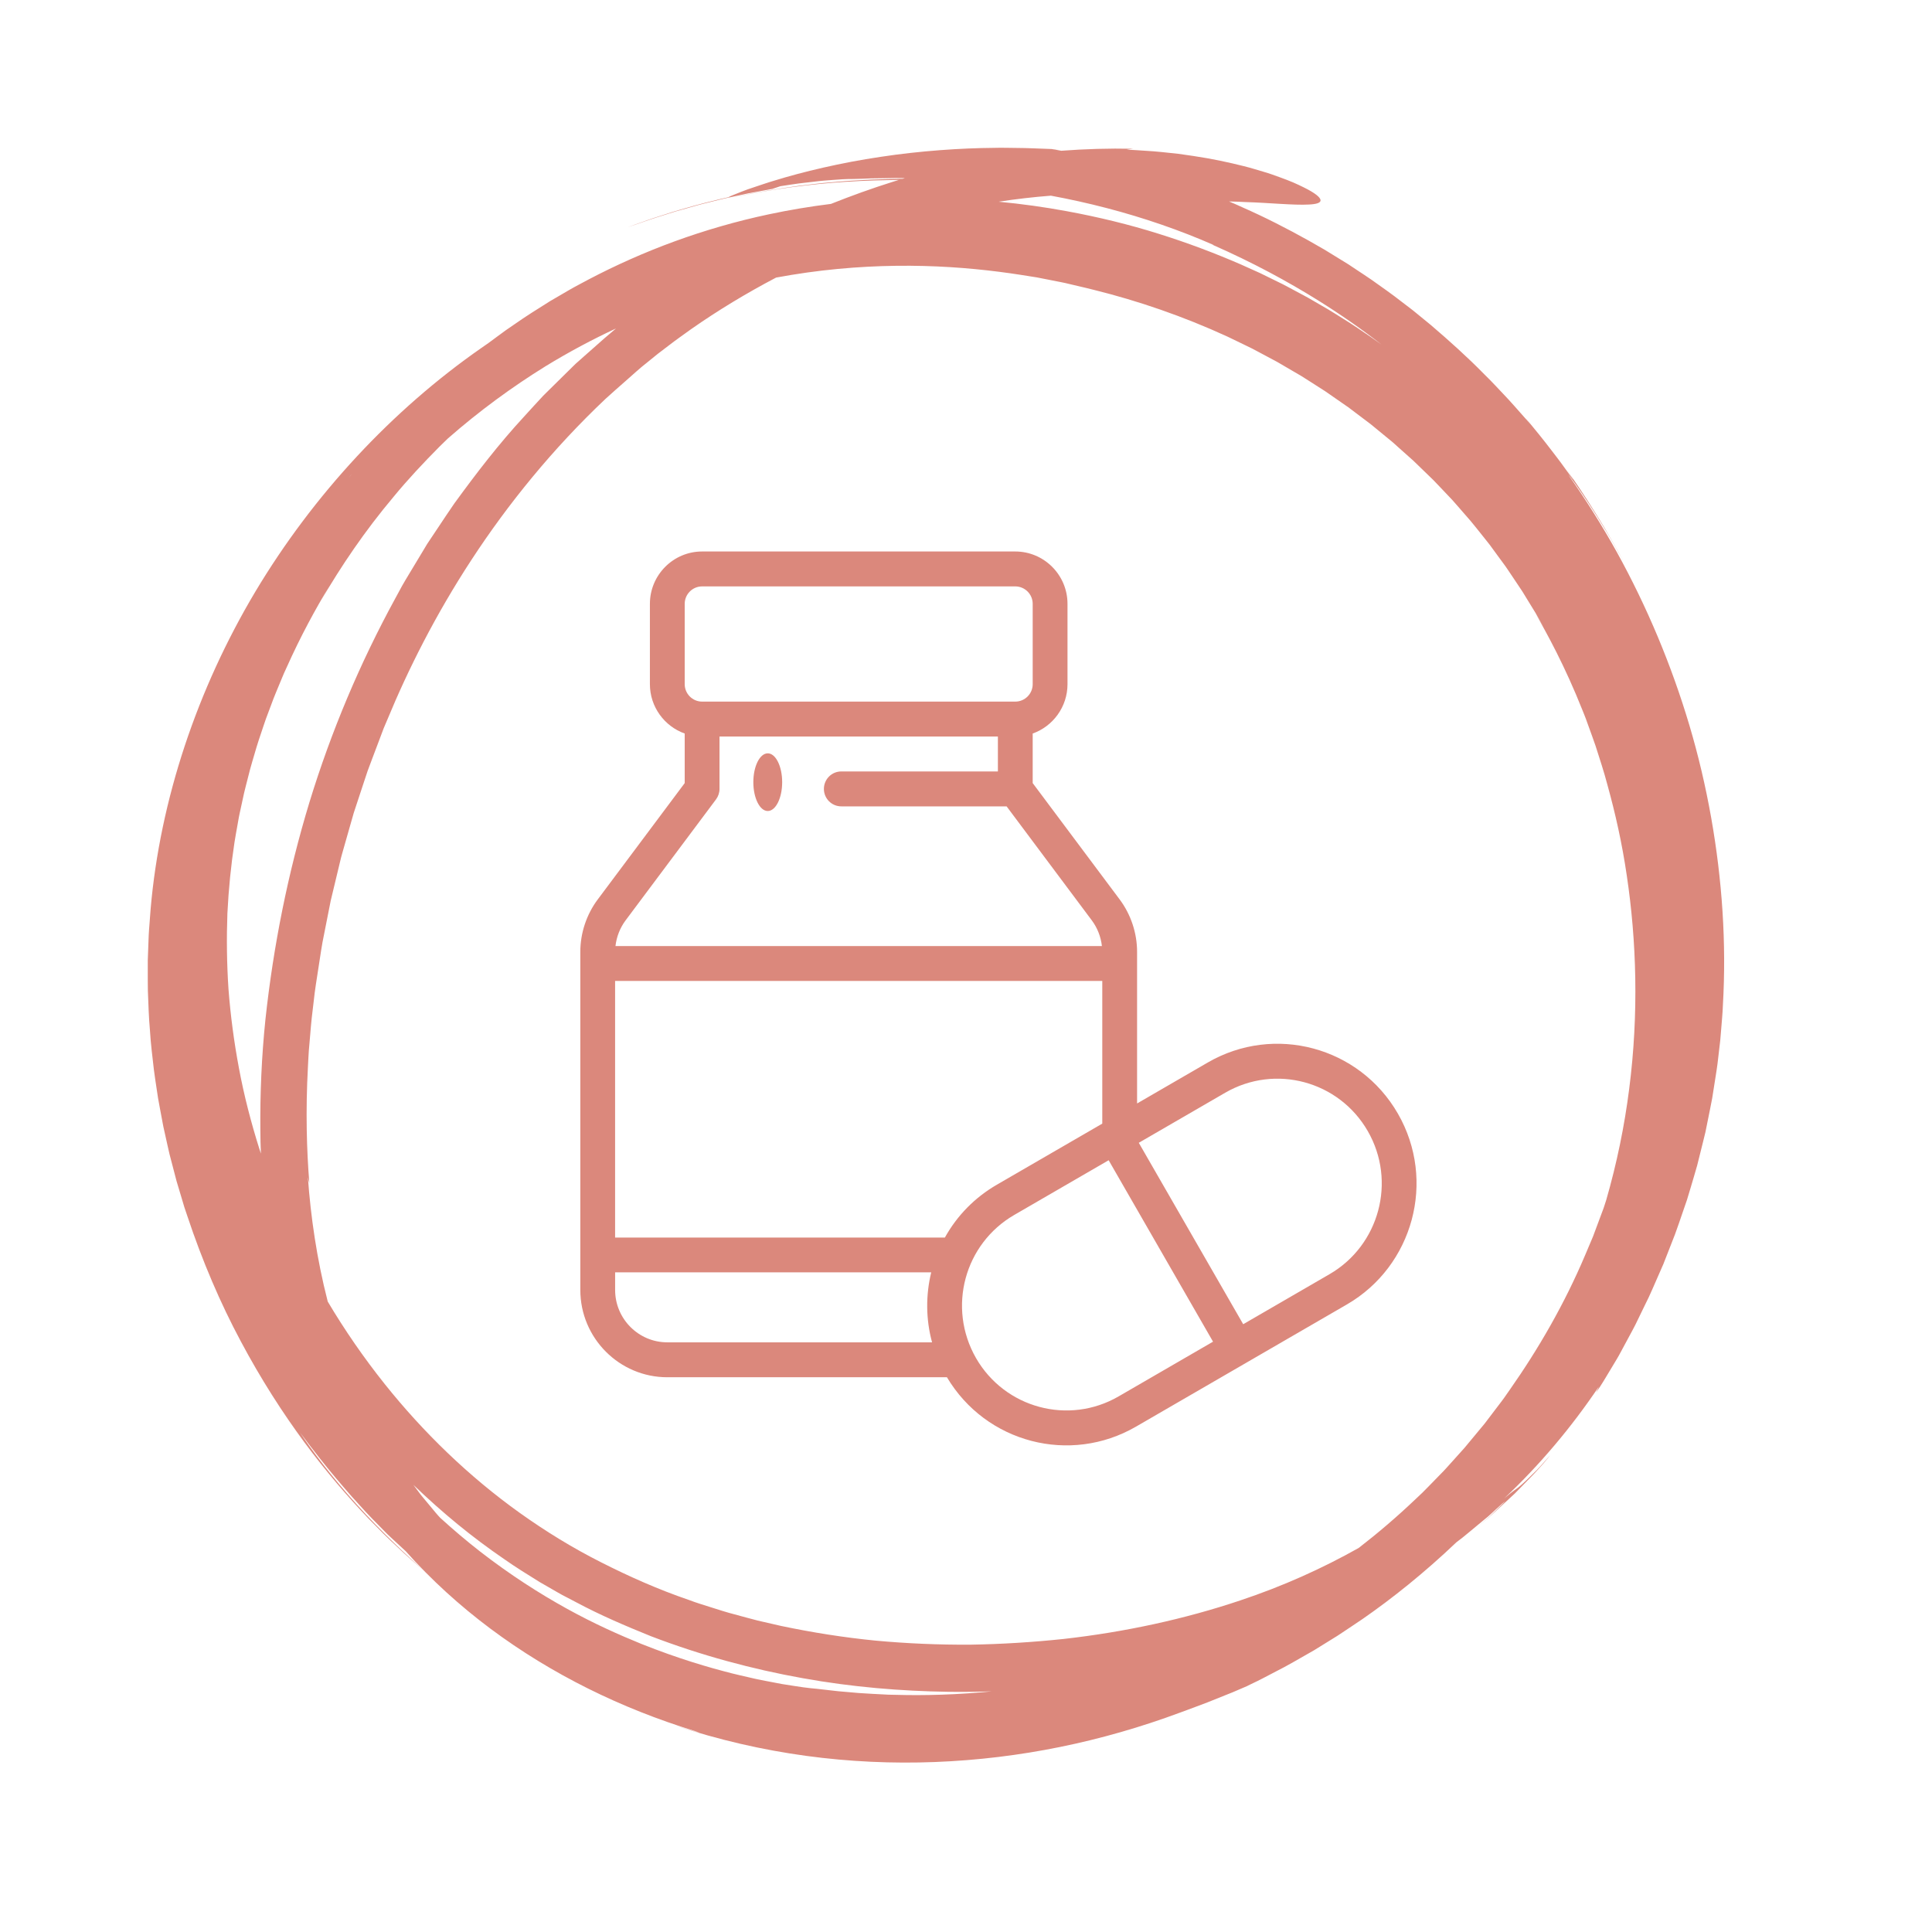
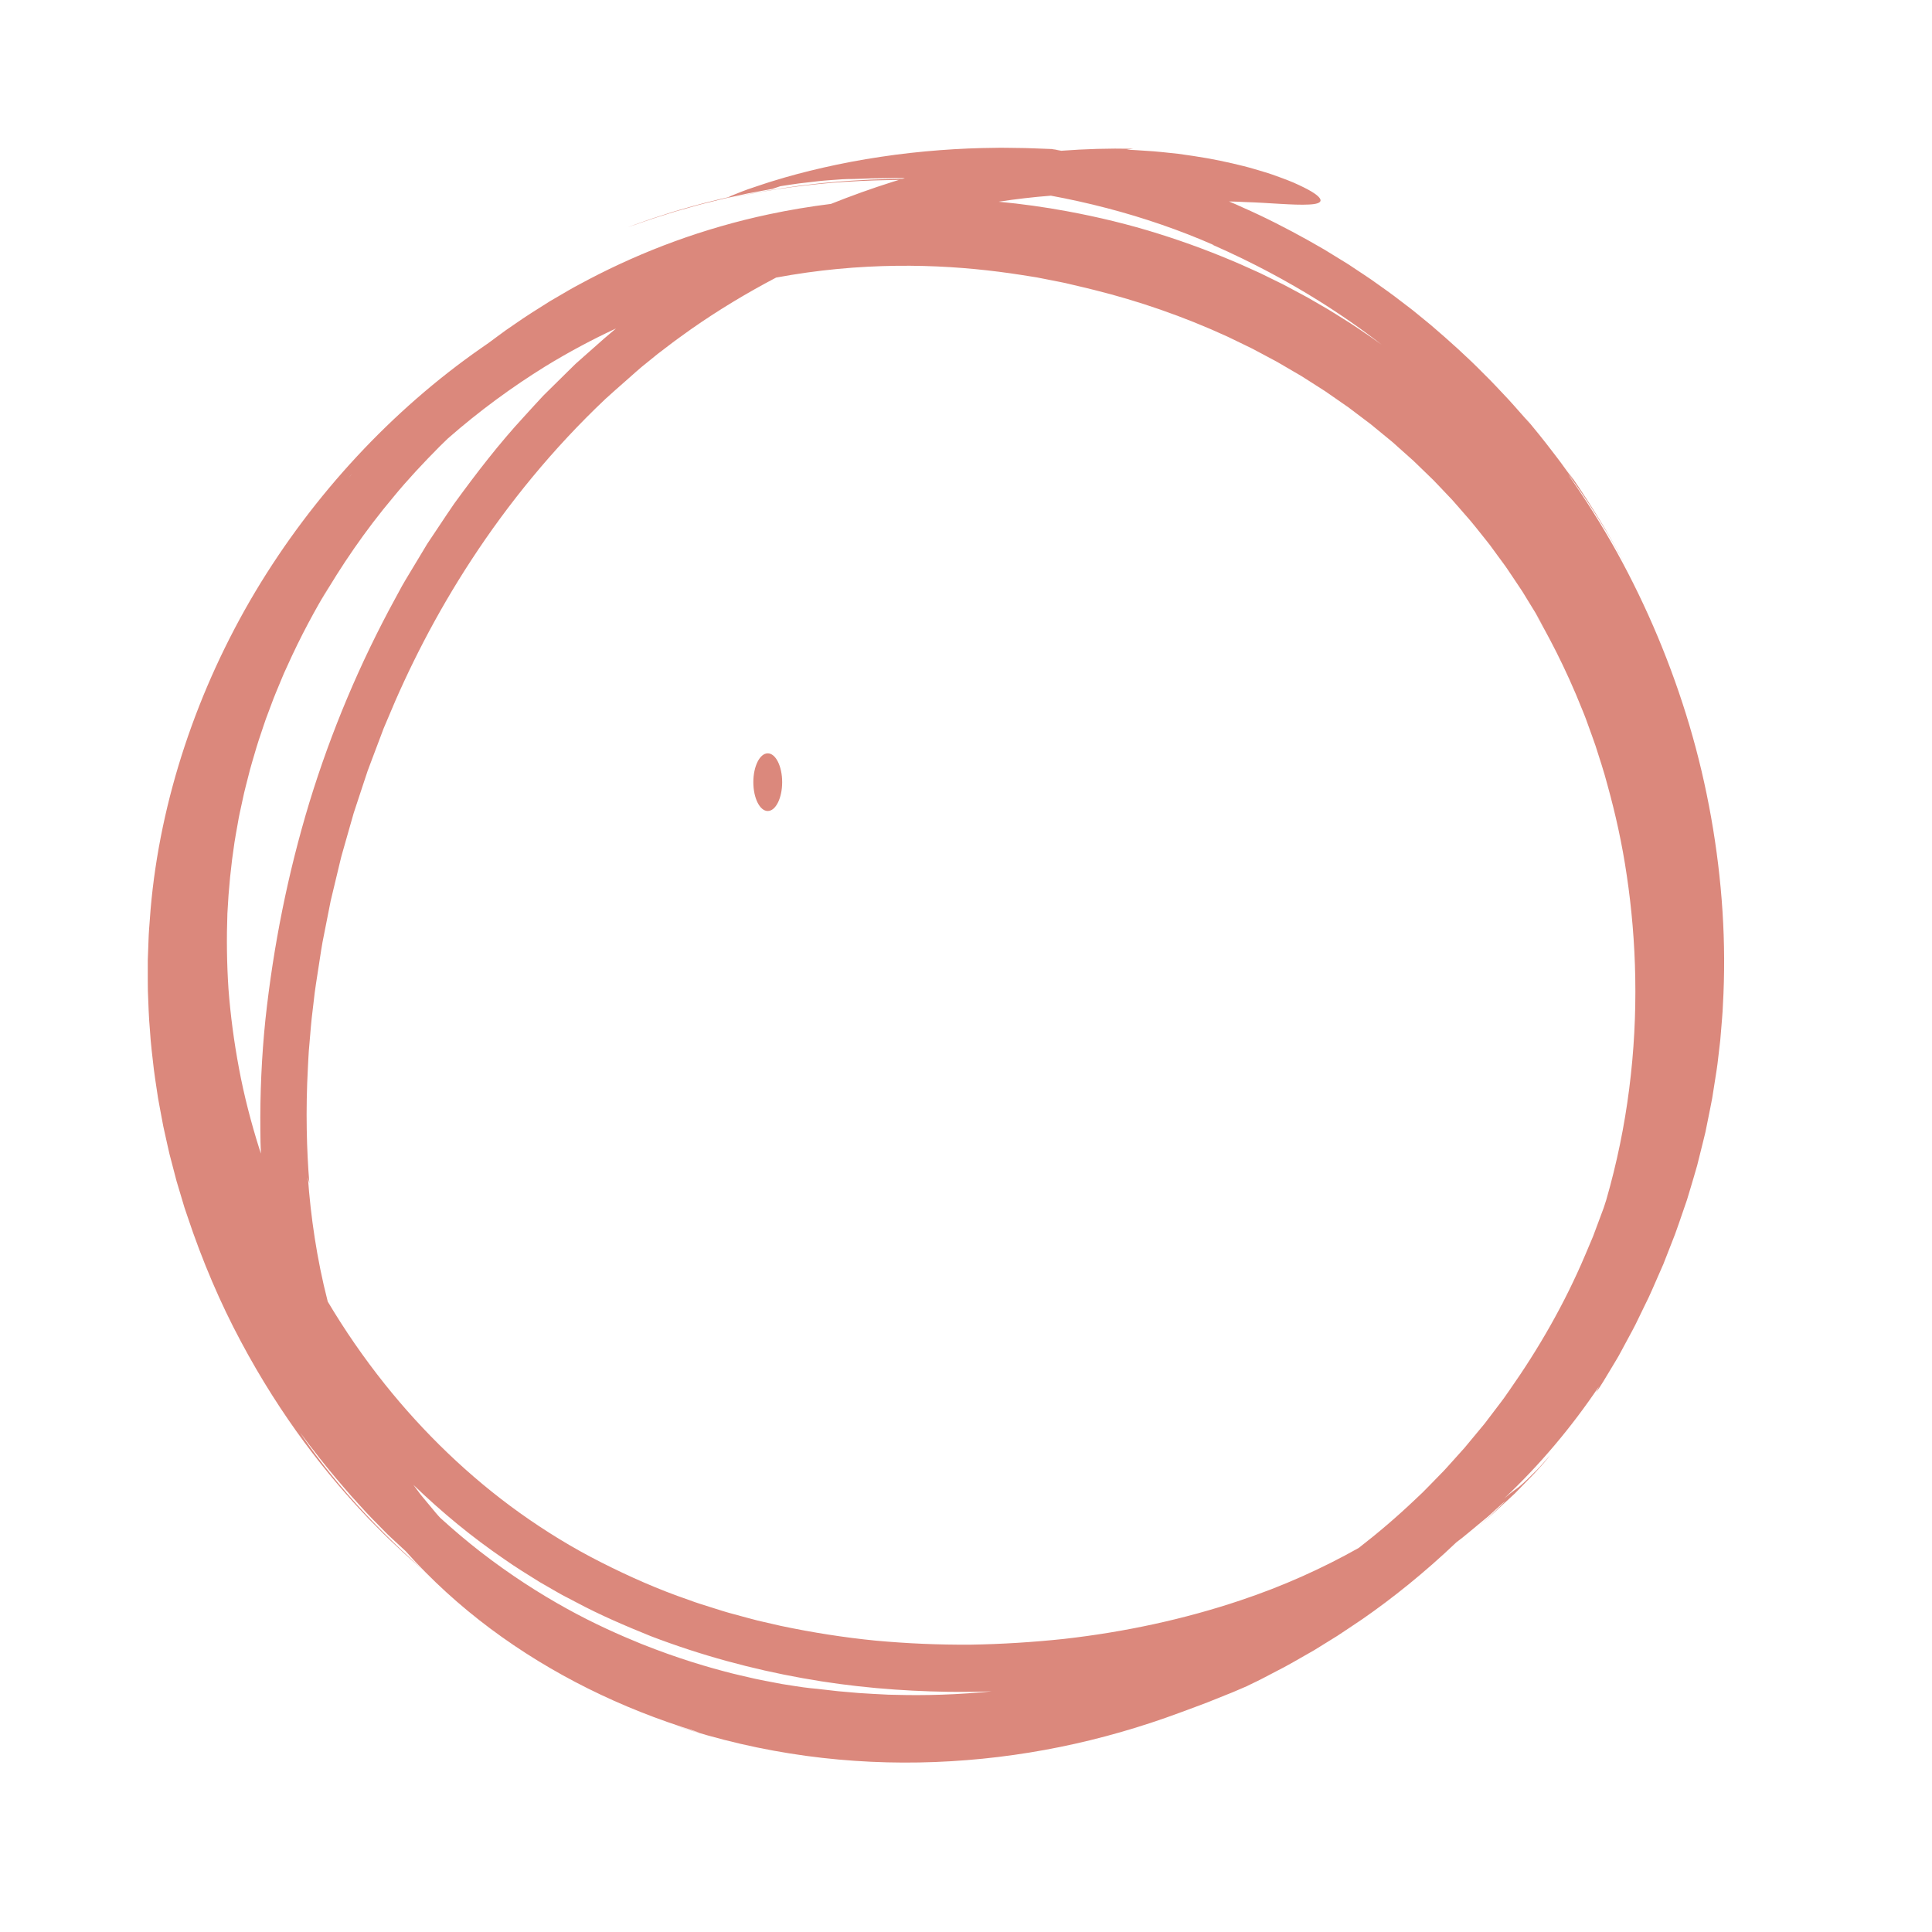
<svg xmlns="http://www.w3.org/2000/svg" width="67" height="67" viewBox="0 0 67 67" fill="none">
  <g filter="url(#filter0_d_530_281)">
    <rect x="3.844" y="3.844" width="56" height="56" rx="28" fill="white" />
    <path d="M58.059 27.064C57.867 25.985 57.617 24.917 57.305 23.869C56.993 22.822 56.625 21.794 56.206 20.794C55.786 19.793 55.316 18.82 54.798 17.881C54.278 16.945 53.711 16.043 53.105 15.181C53.205 15.269 54.236 16.715 55.072 18.285C55.005 18.16 54.934 18.027 54.86 17.888C54.784 17.75 54.7 17.609 54.617 17.462C54.532 17.316 54.446 17.167 54.358 17.016C54.267 16.867 54.174 16.717 54.082 16.567C53.714 15.968 53.325 15.396 53.027 14.968C53.314 15.389 53.327 15.42 53.201 15.25C53.139 15.165 53.041 15.03 52.924 14.868C52.81 14.705 52.664 14.524 52.523 14.336C51.952 13.588 51.3 12.834 51.806 13.45C51.684 13.3 51.551 13.157 51.422 13.009C51.291 12.863 51.162 12.712 51.026 12.566C50.751 12.278 50.48 11.976 50.185 11.691C49.612 11.105 48.986 10.544 48.34 9.991C48.175 9.857 48.01 9.721 47.845 9.586L47.72 9.484L47.593 9.386L47.337 9.191C46.999 8.924 46.644 8.68 46.292 8.428C46.115 8.305 45.933 8.188 45.753 8.068L45.483 7.888L45.207 7.718C45.023 7.605 44.84 7.49 44.655 7.379C44.468 7.272 44.281 7.165 44.094 7.058C43.343 6.639 42.581 6.25 41.812 5.912C41.656 5.839 41.499 5.771 41.341 5.705C41.353 5.706 41.364 5.706 41.376 5.706C41.545 5.713 41.731 5.713 41.923 5.727C42.697 5.749 43.593 5.842 44.108 5.812C44.365 5.801 44.523 5.756 44.515 5.66C44.506 5.566 44.34 5.417 43.922 5.212C43.818 5.16 43.699 5.105 43.563 5.045C43.428 4.986 43.274 4.93 43.103 4.867C42.932 4.805 42.745 4.735 42.535 4.675C42.326 4.614 42.1 4.542 41.85 4.48C41.352 4.355 40.772 4.227 40.097 4.127C39.928 4.103 39.754 4.078 39.574 4.052C39.393 4.033 39.207 4.014 39.015 3.993C38.823 3.971 38.624 3.959 38.42 3.946C38.215 3.934 38.005 3.915 37.788 3.912C37.862 3.901 37.936 3.888 38.01 3.878C37.18 3.86 36.35 3.885 35.524 3.947C35.448 3.933 35.371 3.919 35.296 3.906C35.347 3.901 35.397 3.895 35.444 3.89C35.39 3.894 35.336 3.899 35.282 3.903C35.252 3.898 35.222 3.892 35.192 3.887C35.132 3.887 34.904 3.878 34.553 3.863C34.379 3.853 34.171 3.853 33.939 3.849C33.707 3.847 33.451 3.839 33.173 3.847C32.064 3.855 30.639 3.948 29.259 4.158C27.877 4.362 26.544 4.681 25.575 4.982C25.331 5.053 25.112 5.132 24.917 5.195C24.82 5.228 24.729 5.259 24.645 5.287C24.562 5.317 24.486 5.347 24.417 5.373C24.143 5.479 23.989 5.544 23.991 5.556C23.796 5.595 23.604 5.647 23.412 5.693C23.222 5.743 23.032 5.784 22.849 5.838C22.484 5.944 22.133 6.035 21.823 6.141C21.666 6.191 21.518 6.238 21.381 6.283C21.243 6.326 21.118 6.375 21.004 6.414C20.776 6.495 20.596 6.558 20.482 6.598C20.58 6.569 20.838 6.481 21.194 6.356C21.372 6.292 21.578 6.233 21.799 6.161C21.91 6.126 22.025 6.09 22.144 6.052C22.264 6.018 22.387 5.984 22.512 5.949C22.637 5.913 22.765 5.877 22.894 5.84C23.023 5.803 23.155 5.774 23.287 5.74C23.551 5.675 23.815 5.605 24.077 5.553C24.207 5.524 24.336 5.496 24.462 5.469C24.526 5.455 24.588 5.442 24.65 5.428C24.712 5.417 24.773 5.405 24.834 5.394C25.075 5.349 25.302 5.307 25.507 5.269L25.783 5.176C26.02 5.141 26.231 5.105 26.42 5.081C26.609 5.059 26.775 5.04 26.921 5.023C27.213 4.986 27.428 4.972 27.589 4.96C27.911 4.936 28.021 4.929 28.128 4.928C28.234 4.928 28.338 4.928 28.65 4.917C28.727 4.913 28.818 4.91 28.925 4.905C29.032 4.904 29.155 4.902 29.298 4.9C29.441 4.898 29.603 4.895 29.789 4.892C29.885 4.893 29.988 4.894 30.098 4.896C30.073 4.903 30.047 4.911 30.022 4.919C29.997 4.919 29.972 4.919 29.945 4.919C29.774 4.918 29.562 4.931 29.317 4.936C29.194 4.939 29.063 4.943 28.925 4.947C28.787 4.955 28.642 4.964 28.49 4.972C28.338 4.982 28.18 4.987 28.017 5.001C27.855 5.015 27.687 5.029 27.514 5.044C27.428 5.052 27.341 5.059 27.253 5.067C27.164 5.075 27.076 5.087 26.986 5.097C26.806 5.118 26.624 5.14 26.439 5.161C25.701 5.264 24.927 5.386 24.189 5.555C25.521 5.267 26.874 5.099 28.03 5.025C28.741 4.977 29.377 4.965 29.89 4.959C29.817 4.982 29.743 5.004 29.669 5.027C28.957 5.251 28.234 5.512 27.536 5.79C26.812 5.88 26.094 6 25.387 6.15C24.259 6.389 23.16 6.708 22.112 7.09C21.064 7.472 20.069 7.919 19.139 8.406C18.909 8.531 18.676 8.649 18.454 8.778C18.232 8.908 18.012 9.036 17.794 9.163C17.368 9.431 16.95 9.69 16.558 9.967C16.459 10.035 16.361 10.102 16.264 10.169C16.167 10.237 16.074 10.308 15.98 10.377C15.871 10.458 15.762 10.538 15.655 10.617C15.573 10.674 15.491 10.73 15.409 10.788C12.326 12.935 9.595 15.86 7.575 19.235C5.562 22.611 4.27 26.447 3.942 30.249C3.924 30.487 3.906 30.724 3.888 30.96C3.87 31.196 3.868 31.432 3.857 31.668C3.853 31.785 3.849 31.903 3.844 32.02C3.844 32.137 3.844 32.254 3.844 32.371C3.845 32.605 3.842 32.839 3.847 33.071C3.866 33.535 3.877 33.997 3.919 34.453C3.946 34.911 4.004 35.362 4.055 35.81C4.082 36.034 4.119 36.255 4.151 36.477C4.168 36.587 4.185 36.697 4.201 36.807C4.219 36.917 4.241 37.026 4.261 37.135C4.302 37.353 4.342 37.569 4.383 37.785C4.431 37.999 4.478 38.213 4.525 38.425C4.549 38.531 4.573 38.636 4.597 38.742C4.624 38.846 4.651 38.951 4.679 39.055C4.733 39.263 4.787 39.47 4.841 39.676C4.902 39.88 4.963 40.083 5.023 40.284C5.053 40.385 5.083 40.486 5.113 40.586C5.147 40.685 5.18 40.784 5.213 40.882C5.738 42.462 6.367 43.923 7.069 45.234C7.768 46.548 8.523 47.719 9.279 48.743C10.036 49.767 10.795 50.642 11.498 51.38C11.677 51.562 11.85 51.737 12.017 51.906C12.184 52.075 12.354 52.228 12.513 52.379C12.828 52.685 13.139 52.942 13.41 53.182C12.852 52.686 11.923 51.82 11.086 50.888C10.245 49.961 9.499 48.975 9.13 48.404C9.585 49.019 9.998 49.539 10.376 49.988C10.568 50.209 10.741 50.422 10.914 50.613C11.087 50.804 11.25 50.982 11.403 51.151C11.557 51.32 11.711 51.469 11.853 51.616C11.997 51.761 12.129 51.904 12.267 52.029C12.404 52.156 12.535 52.278 12.663 52.397C12.706 52.436 12.747 52.474 12.789 52.513L12.79 52.514C13.675 53.508 14.664 54.405 15.726 55.199C17.854 56.787 20.266 57.966 22.801 58.745C23.258 58.902 22.708 58.734 22.122 58.551C23.64 59.059 25.165 59.404 26.674 59.611C28.184 59.816 29.679 59.881 31.148 59.824C34.088 59.71 36.928 59.119 39.644 58.11C40.02 57.968 40.331 57.859 40.587 57.758C40.843 57.655 41.048 57.573 41.22 57.504C41.306 57.469 41.384 57.439 41.456 57.41C41.528 57.38 41.593 57.352 41.654 57.325C41.777 57.273 41.884 57.226 41.994 57.179C41.939 57.203 42.004 57.17 42.175 57.088C42.347 57.01 42.618 56.867 42.978 56.678C43.342 56.497 43.779 56.239 44.292 55.947C44.543 55.791 44.812 55.625 45.098 55.448C45.379 55.265 45.672 55.065 45.981 54.858C46.995 54.155 48.112 53.265 49.226 52.204C49.352 52.109 49.499 51.997 49.67 51.851C49.792 51.75 49.929 51.636 50.083 51.508C50.16 51.444 50.242 51.377 50.328 51.306C50.413 51.233 50.497 51.151 50.589 51.067C50.99 50.701 50.956 50.746 50.765 50.935C50.668 51.029 50.534 51.16 50.396 51.294C50.252 51.422 50.101 51.548 49.985 51.648C50.069 51.578 50.152 51.508 50.235 51.439C50.319 51.37 50.401 51.302 50.477 51.229C50.633 51.085 50.785 50.944 50.932 50.808C51.005 50.74 51.077 50.674 51.147 50.609C51.183 50.576 51.218 50.544 51.252 50.512C51.286 50.48 51.317 50.446 51.349 50.413C51.476 50.282 51.596 50.158 51.708 50.044C52.161 49.591 52.433 49.246 52.472 49.192C52.289 49.395 52.145 49.567 52.014 49.698C51.883 49.829 51.778 49.931 51.694 50.013C51.525 50.175 51.435 50.253 51.373 50.301C51.311 50.35 51.276 50.37 51.214 50.417C51.152 50.464 51.059 50.533 50.884 50.682C52.122 49.518 53.22 48.209 54.167 46.803L54.068 47.008C54.238 46.78 54.397 46.499 54.605 46.156C54.657 46.07 54.711 45.98 54.768 45.884C54.827 45.79 54.882 45.688 54.94 45.579C55.056 45.363 55.184 45.125 55.327 44.861C55.401 44.73 55.468 44.587 55.54 44.438C55.612 44.289 55.688 44.133 55.768 43.968C55.936 43.643 56.087 43.272 56.266 42.869C56.31 42.768 56.355 42.665 56.402 42.559C56.444 42.452 56.487 42.342 56.531 42.23C56.618 42.005 56.71 41.771 56.806 41.526C56.899 41.279 56.983 41.018 57.078 40.747C57.124 40.612 57.172 40.474 57.221 40.332C57.264 40.189 57.308 40.043 57.353 39.894C57.427 39.642 57.504 39.39 57.575 39.136C57.639 38.88 57.703 38.623 57.767 38.366C57.798 38.237 57.833 38.108 57.862 37.979C57.888 37.848 57.914 37.718 57.941 37.587C57.993 37.326 58.048 37.065 58.097 36.801C58.139 36.537 58.18 36.272 58.222 36.006C58.241 35.873 58.266 35.741 58.281 35.607L58.328 35.206L58.375 34.804C58.389 34.669 58.398 34.534 58.409 34.4C58.429 34.13 58.458 33.86 58.467 33.589C58.593 31.422 58.442 29.221 58.059 27.064ZM12.065 46.721C11.332 45.803 10.671 44.843 10.085 43.857C10.084 43.852 10.082 43.846 10.081 43.841C9.705 42.379 9.493 40.902 9.396 39.543C9.412 39.613 9.427 39.683 9.447 39.752C9.354 38.621 9.315 37.23 9.397 35.735C9.408 35.548 9.414 35.359 9.428 35.169C9.445 34.98 9.461 34.789 9.477 34.597C9.495 34.405 9.507 34.211 9.53 34.018C9.553 33.824 9.576 33.63 9.599 33.435C9.639 33.045 9.706 32.656 9.765 32.266C9.827 31.876 9.878 31.485 9.961 31.102C10.037 30.717 10.113 30.335 10.187 29.958C10.277 29.584 10.365 29.215 10.452 28.853C10.498 28.672 10.534 28.491 10.586 28.316C10.636 28.141 10.685 27.968 10.734 27.796C10.783 27.625 10.831 27.456 10.878 27.29C10.902 27.207 10.925 27.124 10.949 27.042C10.971 26.96 10.995 26.879 11.023 26.8C11.128 26.482 11.229 26.175 11.326 25.881C11.375 25.735 11.422 25.591 11.469 25.451C11.52 25.313 11.571 25.179 11.62 25.048C11.719 24.787 11.811 24.541 11.898 24.312C11.941 24.198 11.982 24.088 12.022 23.982C12.066 23.878 12.108 23.779 12.148 23.685C12.864 21.95 13.822 20.037 15.078 18.12C16.331 16.204 17.883 14.285 19.718 12.551C19.95 12.337 20.191 12.131 20.428 11.92C20.668 11.711 20.9 11.492 21.152 11.297C21.276 11.197 21.4 11.096 21.524 10.995C21.651 10.899 21.778 10.802 21.906 10.704C22.158 10.507 22.423 10.326 22.683 10.136C23.623 9.478 24.613 8.881 25.634 8.345C25.996 8.278 26.354 8.22 26.708 8.17C28.147 7.969 29.51 7.911 30.757 7.943C32.004 7.975 33.135 8.098 34.126 8.252C34.25 8.272 34.372 8.291 34.492 8.31C34.552 8.32 34.611 8.329 34.67 8.338C34.729 8.35 34.787 8.361 34.844 8.372C35.074 8.418 35.296 8.461 35.509 8.503C35.616 8.523 35.719 8.547 35.82 8.572C35.922 8.596 36.021 8.619 36.118 8.642C36.311 8.689 36.497 8.729 36.672 8.776C38.179 9.15 39.749 9.685 41.292 10.395C41.483 10.488 41.675 10.58 41.867 10.673C41.963 10.72 42.061 10.765 42.156 10.814L42.44 10.965C42.629 11.066 42.819 11.168 43.009 11.269C43.196 11.378 43.382 11.486 43.569 11.596L43.85 11.76L44.124 11.934C44.307 12.051 44.49 12.168 44.673 12.285L45.209 12.657L45.477 12.843L45.737 13.039L46.257 13.432C46.425 13.57 46.592 13.708 46.76 13.845L47.011 14.051L47.252 14.267C47.414 14.411 47.575 14.554 47.735 14.698C47.89 14.847 48.044 14.997 48.198 15.146L48.428 15.369L48.649 15.6C48.795 15.755 48.941 15.909 49.087 16.062C49.228 16.219 49.364 16.38 49.503 16.538C49.785 16.848 50.035 17.182 50.295 17.502C50.361 17.581 50.421 17.665 50.481 17.748C50.542 17.831 50.602 17.913 50.662 17.996C50.781 18.162 50.907 18.321 51.018 18.49C51.13 18.657 51.242 18.824 51.353 18.99C51.408 19.073 51.465 19.154 51.518 19.238C51.569 19.322 51.621 19.407 51.672 19.49C51.775 19.658 51.877 19.824 51.979 19.99C52.078 20.156 52.168 20.326 52.263 20.492C52.158 20.316 52.06 20.136 51.95 19.963C52.359 20.671 52.987 21.81 53.599 23.353C53.637 23.45 53.679 23.546 53.715 23.646C53.752 23.746 53.788 23.848 53.825 23.951C53.898 24.156 53.978 24.366 54.051 24.583C54.189 25.02 54.343 25.474 54.468 25.956C54.734 26.916 54.972 27.965 55.135 29.087C55.47 31.328 55.555 33.863 55.218 36.479C55.056 37.758 54.791 39.055 54.421 40.337C54.391 40.428 54.361 40.52 54.332 40.611C54.291 40.721 54.25 40.831 54.209 40.941C54.127 41.161 54.045 41.38 53.964 41.598C53.873 41.812 53.783 42.026 53.693 42.239C52.972 43.944 52.066 45.506 51.072 46.922C51.01 47.011 50.948 47.099 50.887 47.187C50.825 47.276 50.758 47.359 50.694 47.445C50.564 47.616 50.435 47.785 50.307 47.954L50.211 48.081L50.11 48.203C50.042 48.284 49.975 48.365 49.908 48.446C49.774 48.608 49.641 48.769 49.508 48.928C49.369 49.083 49.231 49.236 49.094 49.389C48.955 49.541 48.823 49.697 48.678 49.839C48.536 49.985 48.395 50.129 48.255 50.273C48.184 50.344 48.115 50.417 48.044 50.486C47.971 50.555 47.899 50.623 47.827 50.691C47.175 51.313 46.509 51.881 45.838 52.4C44.571 53.114 43.195 53.732 41.731 54.22C39.806 54.866 37.743 55.315 35.609 55.556C34.541 55.669 33.459 55.737 32.368 55.755C31.277 55.761 30.18 55.715 29.082 55.614C27.985 55.506 26.891 55.333 25.807 55.105C25.537 55.043 25.267 54.981 24.997 54.919C24.728 54.852 24.462 54.775 24.195 54.704C23.926 54.636 23.663 54.549 23.398 54.466C23.135 54.381 22.868 54.304 22.61 54.204C21.561 53.846 20.547 53.397 19.564 52.898C18.579 52.401 17.645 51.827 16.753 51.191C14.972 49.919 13.398 48.389 12.065 46.721ZM17.643 11.417C18.446 10.926 19.262 10.491 20.081 10.11C19.949 10.22 19.818 10.331 19.688 10.444L18.958 11.089L18.776 11.251C18.714 11.304 18.654 11.358 18.598 11.416L18.251 11.758L17.559 12.441C17.336 12.677 17.121 12.919 16.902 13.157C16.022 14.108 15.234 15.135 14.475 16.178C14.29 16.442 14.115 16.713 13.935 16.98L13.666 17.383L13.532 17.584L13.408 17.791L12.91 18.618C12.828 18.757 12.742 18.893 12.664 19.034L12.434 19.458C11.2 21.715 10.2 24.092 9.449 26.544C8.704 28.998 8.2 31.518 7.924 34.072C7.792 35.35 7.735 36.639 7.748 37.931C7.748 38.195 7.756 38.459 7.767 38.724C7.751 38.675 7.735 38.626 7.719 38.578C7.422 37.638 7.18 36.7 7.007 35.77C6.832 34.84 6.712 33.922 6.643 33.023C6.583 32.124 6.574 31.246 6.605 30.395C6.647 29.546 6.73 28.724 6.85 27.936C6.879 27.739 6.918 27.545 6.951 27.352C6.968 27.255 6.985 27.159 7.002 27.064C7.019 26.968 7.042 26.874 7.062 26.78C7.102 26.592 7.143 26.406 7.183 26.222C7.226 26.038 7.275 25.858 7.32 25.679C7.405 25.319 7.516 24.975 7.614 24.634C7.662 24.464 7.723 24.3 7.776 24.135C7.832 23.972 7.883 23.809 7.94 23.65C8 23.492 8.058 23.335 8.116 23.181C8.173 23.027 8.229 22.874 8.292 22.727C8.354 22.579 8.414 22.433 8.474 22.289C8.504 22.217 8.533 22.145 8.564 22.074C8.596 22.005 8.627 21.935 8.659 21.866C9.154 20.76 9.67 19.822 10.136 19.05L9.856 19.541C10.546 18.353 11.37 17.134 12.364 15.952C12.854 15.355 13.396 14.777 13.966 14.202C14.059 14.109 14.155 14.017 14.251 13.925C15.333 12.976 16.475 12.14 17.643 11.417ZM13.691 51.014C13.589 50.892 13.487 50.769 13.383 50.644C13.329 50.582 13.281 50.517 13.232 50.45C13.183 50.384 13.134 50.318 13.084 50.251C13.074 50.238 13.065 50.225 13.055 50.212C14.037 51.16 15.091 52.029 16.207 52.79C16.606 53.072 17.021 53.325 17.432 53.582C17.642 53.703 17.852 53.823 18.061 53.944C18.165 54.006 18.272 54.062 18.379 54.116L18.698 54.283C19.544 54.736 20.42 55.108 21.29 55.46C23.042 56.131 24.817 56.606 26.55 56.916C28.284 57.23 29.978 57.364 31.584 57.389C32.103 57.396 32.612 57.39 33.112 57.374C33.009 57.385 32.903 57.395 32.791 57.404C31.397 57.523 30.335 57.513 29.528 57.489C29.125 57.468 28.785 57.452 28.498 57.431C28.212 57.406 27.978 57.386 27.786 57.369C27.019 57.282 26.922 57.27 26.819 57.263C26.718 57.252 26.611 57.244 25.833 57.119C25.64 57.082 25.404 57.037 25.117 56.982C24.973 56.956 24.818 56.916 24.648 56.878C24.478 56.838 24.294 56.799 24.095 56.748C23.302 56.545 22.266 56.249 20.953 55.725C20.2 55.418 19.323 55.03 18.376 54.506C17.429 53.983 16.409 53.331 15.368 52.524C14.91 52.167 14.448 51.777 13.988 51.358C13.884 51.25 13.789 51.132 13.691 51.014ZM47.896 11.628C47.801 11.55 47.706 11.472 47.608 11.395C47.704 11.473 47.801 11.548 47.896 11.628ZM44.428 9.135C45.224 9.632 45.948 10.139 46.629 10.668C46.508 10.581 46.384 10.493 46.255 10.404C45.953 10.201 45.64 9.98 45.298 9.772C45.128 9.667 44.957 9.554 44.778 9.449C44.598 9.344 44.414 9.238 44.227 9.129C44.042 9.017 43.845 8.919 43.649 8.812C43.451 8.707 43.253 8.596 43.044 8.497C42.837 8.396 42.627 8.293 42.414 8.188C42.198 8.091 41.978 7.992 41.756 7.892C40.862 7.503 39.904 7.14 38.893 6.824C37.882 6.506 36.816 6.246 35.715 6.043C34.943 5.9 34.152 5.79 33.351 5.714C33.953 5.622 34.557 5.552 35.163 5.505C35.791 5.621 36.444 5.764 37.102 5.936C38.373 6.267 39.657 6.708 40.812 7.218L40.769 7.208C42.173 7.826 43.364 8.473 44.428 9.135ZM10.809 15.296C10.855 15.234 10.896 15.182 10.929 15.145C10.89 15.193 10.849 15.244 10.809 15.296ZM56.525 39.402C56.54 39.347 56.554 39.292 56.569 39.237C56.556 39.289 56.541 39.344 56.525 39.402Z" fill="#DB887C" />
-     <path d="M47.197 37.339C45.863 35.021 42.914 34.227 40.603 35.566L38.152 36.986V31.728C38.152 31.078 37.938 30.433 37.549 29.912L34.532 25.876V24.157C35.234 23.907 35.739 23.234 35.739 22.445V19.66C35.739 18.659 34.926 17.844 33.928 17.844H23.067C22.069 17.844 21.257 18.659 21.257 19.66V22.445C21.257 23.234 21.762 23.907 22.464 24.157V25.876L19.447 29.912C19.058 30.433 18.844 31.078 18.844 31.728V43.454C18.844 45.123 20.197 46.481 21.861 46.481H31.558C32.911 48.757 35.828 49.518 38.115 48.193L45.43 43.955C47.72 42.628 48.537 39.67 47.197 37.339ZM22.464 19.66C22.464 19.326 22.735 19.055 23.067 19.055H33.928C34.261 19.055 34.532 19.326 34.532 19.66V22.445C34.532 22.779 34.261 23.05 33.928 23.05H23.067C22.735 23.05 22.464 22.779 22.464 22.445L22.464 19.66ZM20.413 30.638L23.55 26.441C23.628 26.336 23.671 26.209 23.671 26.078V24.261H33.325V25.472H27.895C27.561 25.472 27.291 25.743 27.291 26.078C27.291 26.412 27.561 26.683 27.895 26.683H33.627L36.583 30.638C36.776 30.897 36.896 31.207 36.932 31.527H20.063C20.1 31.207 20.22 30.897 20.413 30.638ZM21.861 45.27C20.863 45.27 20.051 44.455 20.051 43.454V42.842H31.013C30.822 43.627 30.823 44.466 31.042 45.27H21.861V45.27ZM31.486 41.637H20.05V32.737H36.945V37.685L33.288 39.804C32.525 40.246 31.908 40.876 31.486 41.637ZM37.511 47.145C35.78 48.148 33.567 47.554 32.566 45.816C31.561 44.06 32.17 41.85 33.891 40.853L37.166 38.955L40.786 45.247L37.511 47.145ZM44.827 42.906L41.832 44.642L38.211 38.35L41.206 36.615C42.939 35.611 45.151 36.205 46.152 37.944C47.157 39.692 46.546 41.91 44.827 42.906Z" fill="#DB887C" />
    <path d="M25.344 24.844C25.068 24.844 24.844 25.292 24.844 25.844C24.844 26.396 25.068 26.844 25.344 26.844C25.62 26.844 25.844 26.396 25.844 25.844C25.844 25.292 25.62 24.844 25.344 24.844Z" fill="#DB887C" />
  </g>
  <defs>
    <filter id="filter0_d_530_281" x="0" y="0" width="66.25" height="66.25" filterUnits="userSpaceOnUse" color-interpolation-filters="sRGB">
      <feFlood flood-opacity="0" result="BackgroundImageFix" />
      <feColorMatrix in="SourceAlpha" type="matrix" values="0 0 0 0 0 0 0 0 0 0 0 0 0 0 0 0 0 0 127 0" result="hardAlpha" />
      <feOffset dx="1.281" dy="1.281" />
      <feGaussianBlur stdDeviation="2.562" />
      <feComposite in2="hardAlpha" operator="out" />
      <feColorMatrix type="matrix" values="0 0 0 0 0 0 0 0 0 0 0 0 0 0 0 0 0 0 0.1 0" />
      <feBlend mode="normal" in2="BackgroundImageFix" result="effect1_dropShadow_530_281" />
      <feBlend mode="normal" in="SourceGraphic" in2="effect1_dropShadow_530_281" result="shape" />
    </filter>
  </defs>
</svg>